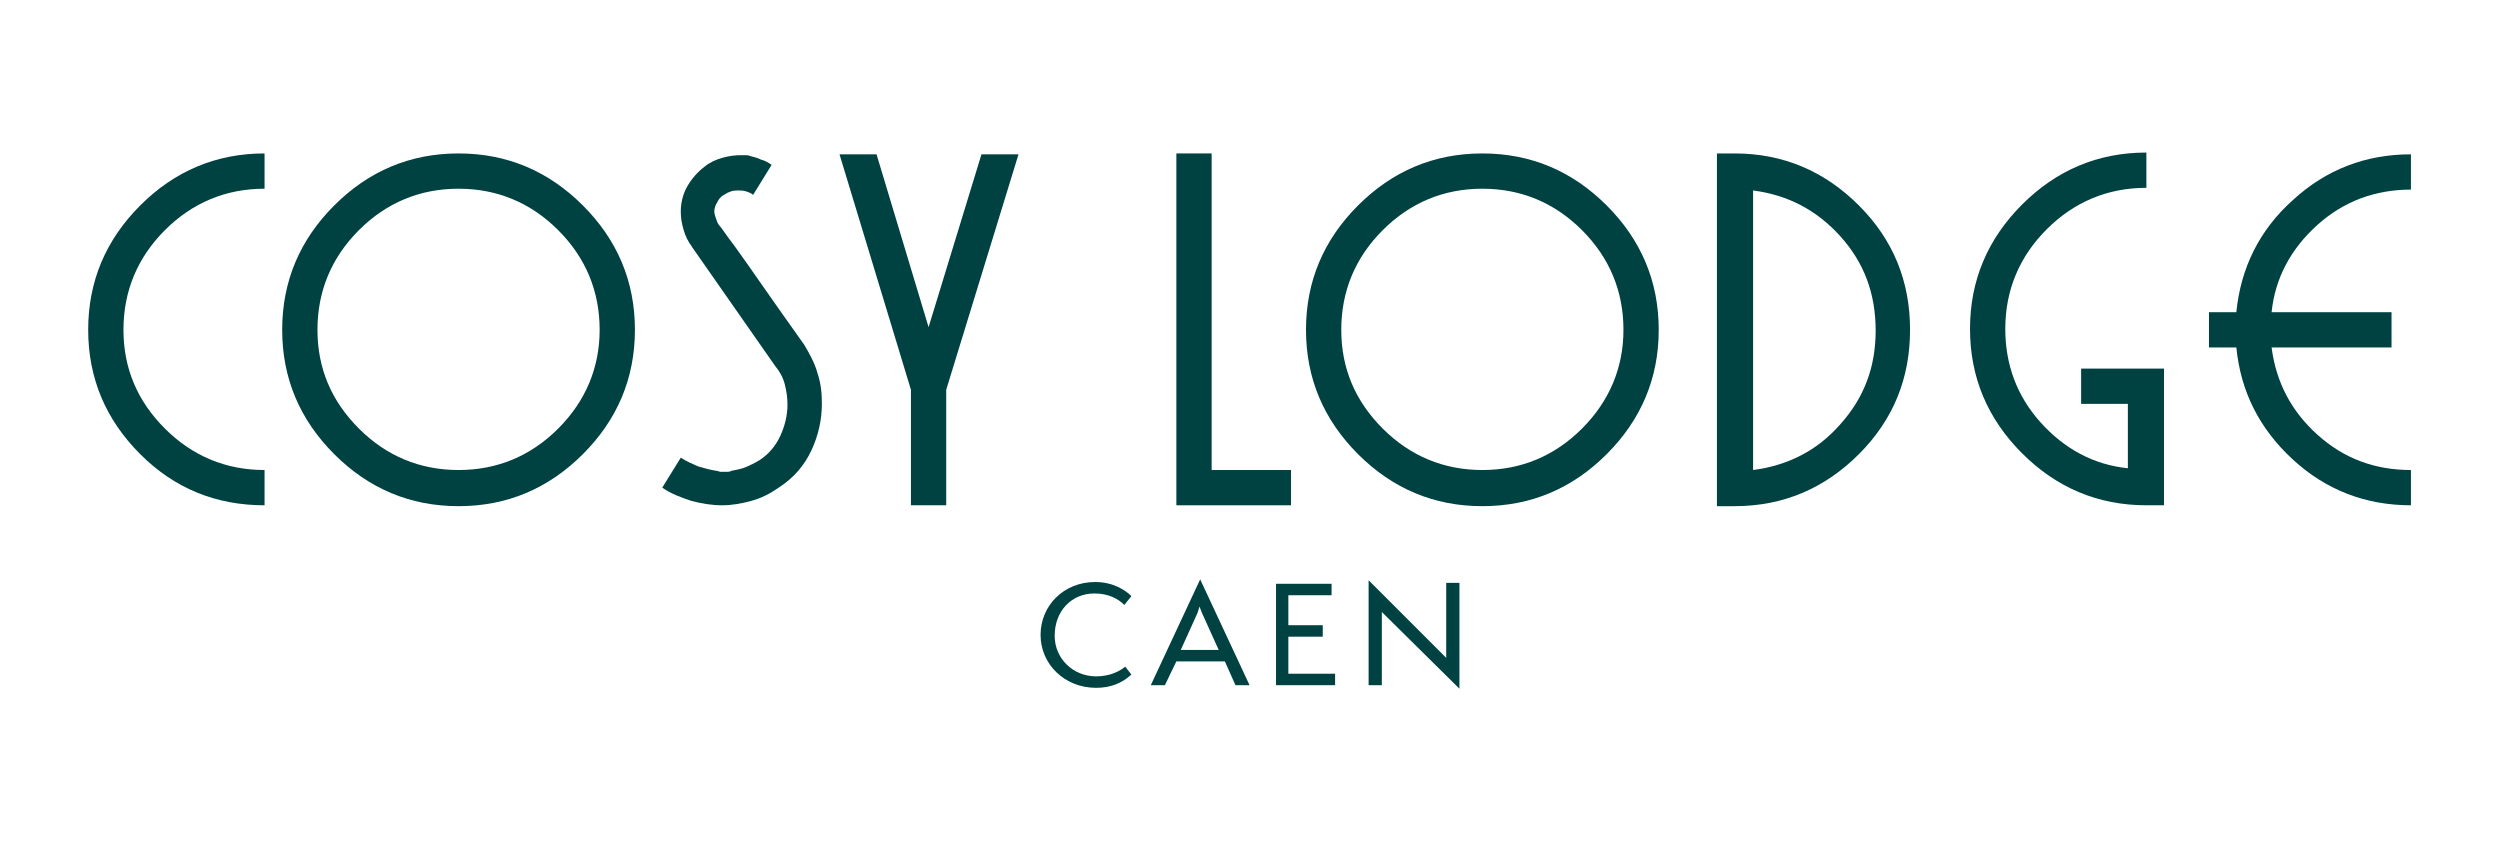
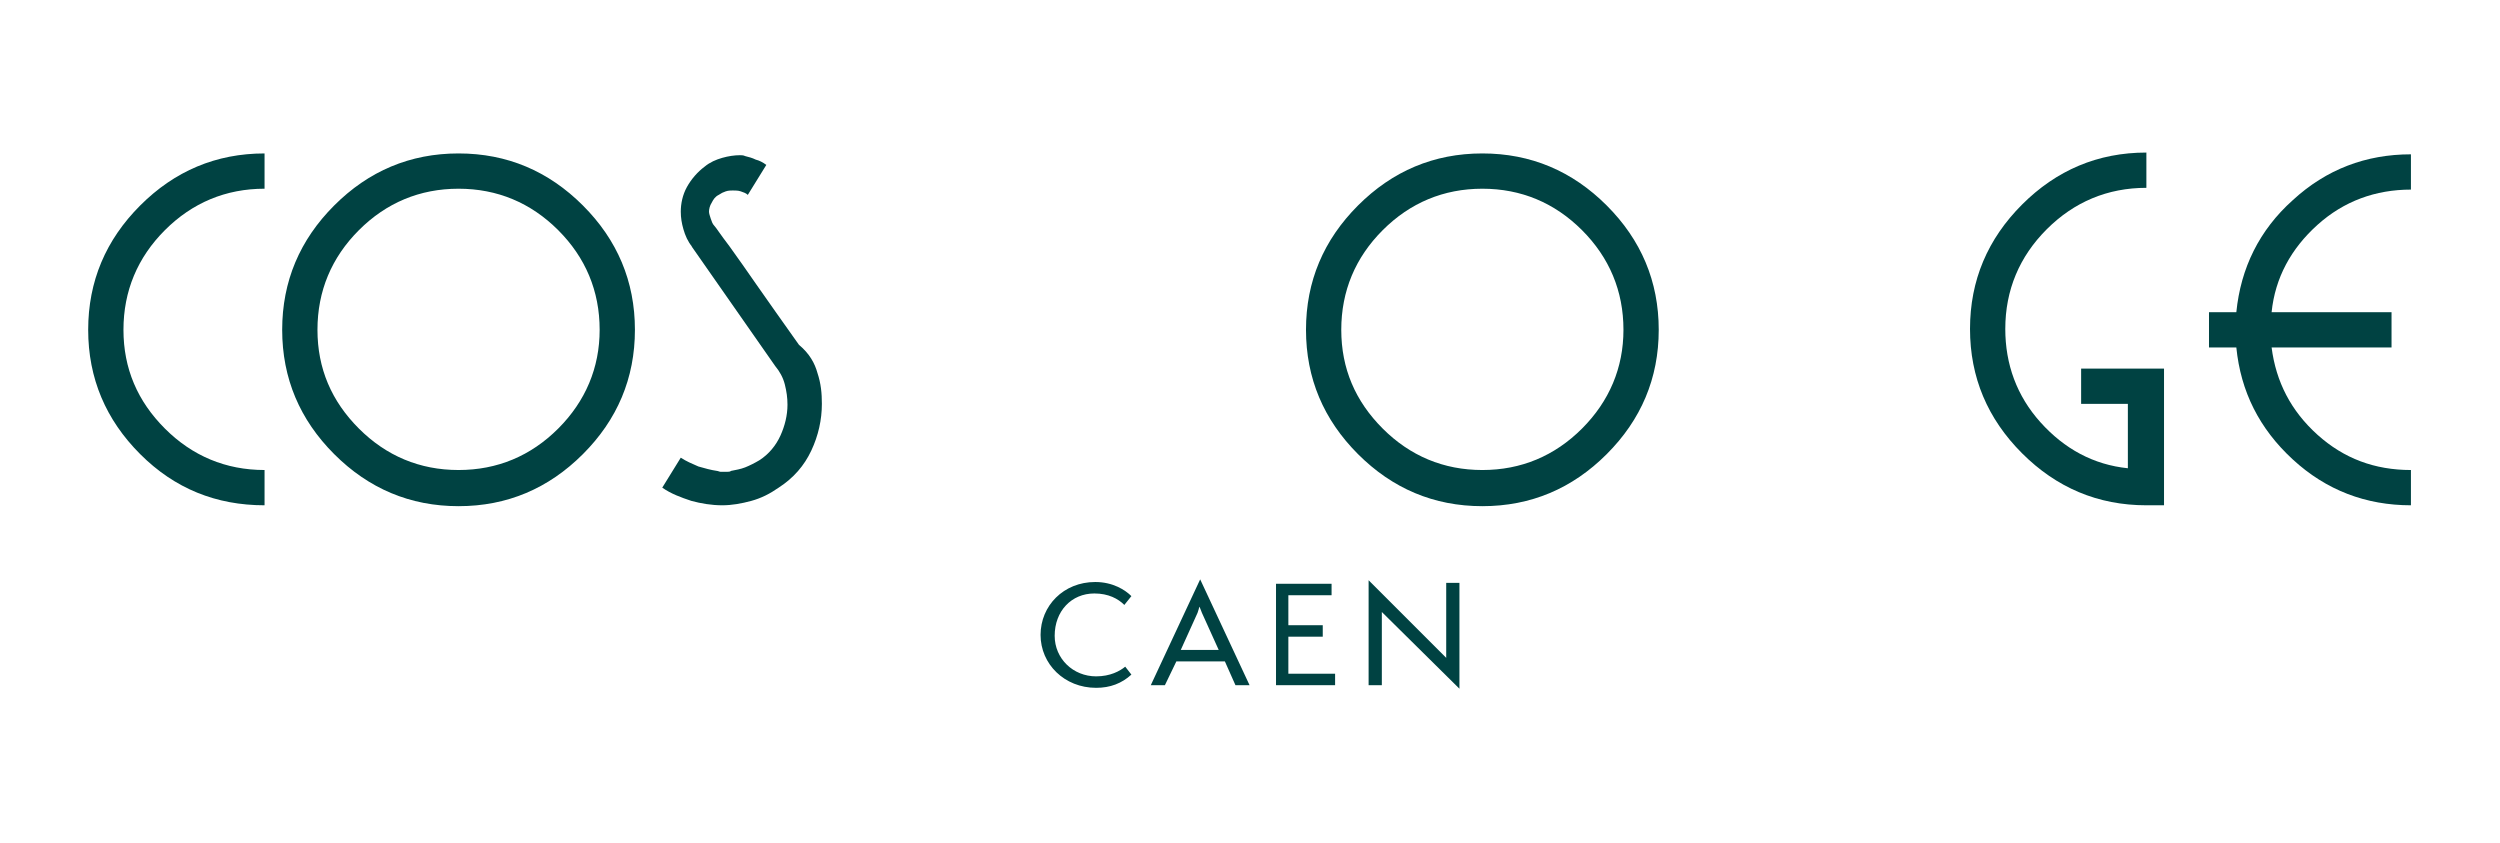
<svg xmlns="http://www.w3.org/2000/svg" version="1.1" id="Calque_1" x="0px" y="0px" viewBox="0 0 283.5 95.6" style="enable-background:new 0 0 283.5 95.6;" xml:space="preserve">
  <style type="text/css">
	.st0{fill:none;}
	.st1{fill:#004242;}
</style>
  <rect class="st0" width="283.5" height="95.6" />
  <g>
    <g>
      <g>
        <path class="st1" d="M15.9,51.5C12,47.6,10,42.9,10,37.4s2-10.2,5.9-14.1s8.6-5.9,14.1-5.9v4c-4.4,0-8.2,1.6-11.3,4.7     C15.6,29.2,14,33,14,37.4c0,4.4,1.6,8.1,4.7,11.2c3.1,3.1,6.9,4.7,11.3,4.7v4C24.5,57.3,19.8,55.4,15.9,51.5z" />
        <path class="st1" d="M66.1,51.5c-3.9,3.9-8.6,5.9-14.1,5.9s-10.2-2-14.1-5.9s-5.9-8.6-5.9-14.1s2-10.2,5.9-14.1s8.6-5.9,14.1-5.9     s10.2,2,14.1,5.9S72,31.9,72,37.4S70,47.6,66.1,51.5z M63.3,26.1c-3.1-3.1-6.9-4.7-11.3-4.7s-8.2,1.6-11.3,4.7     C37.6,29.2,36,33,36,37.4c0,4.4,1.6,8.1,4.7,11.2c3.1,3.1,6.9,4.7,11.3,4.7s8.2-1.6,11.3-4.7c3.1-3.1,4.7-6.9,4.7-11.2     C68,33,66.4,29.2,63.3,26.1z" />
-         <path class="st1" d="M92.7,42.3c0.4,1.2,0.5,2.3,0.5,3.5c0,1.8-0.4,3.6-1.2,5.3s-2,3.1-3.7,4.2c-1,0.7-2,1.2-3.1,1.5     c-1.1,0.3-2.2,0.5-3.3,0.5c-1.2,0-2.4-0.2-3.5-0.5c-1.2-0.4-2.3-0.8-3.3-1.5l2.1-3.4c0.6,0.4,1.3,0.7,2,1     c0.7,0.2,1.4,0.4,2.1,0.5c0.1,0,0.3,0.1,0.4,0.1c0.1,0,0.3,0,0.4,0c0.1,0,0.3,0,0.4,0c0.1,0,0.3,0,0.4-0.1     c0.5-0.1,1.1-0.2,1.6-0.4c0.5-0.2,1.1-0.5,1.6-0.8c1.1-0.7,1.9-1.7,2.4-2.8c0.5-1.1,0.8-2.3,0.8-3.5c0-0.8-0.1-1.5-0.3-2.3     c-0.2-0.8-0.6-1.5-1.1-2.1l-9.5-13.6l0.1,0.1c-0.5-0.6-0.8-1.3-1-2c-0.2-0.7-0.3-1.3-0.3-2c0-0.9,0.2-1.9,0.7-2.8     c0.5-0.9,1.2-1.7,2-2.3c0.6-0.5,1.3-0.8,2-1c0.7-0.2,1.4-0.3,2-0.3c0.2,0,0.4,0,0.6,0c0.2,0,0.4,0,0.6,0.1     c0.4,0.1,0.8,0.2,1.2,0.4c0.4,0.1,0.8,0.3,1.2,0.6l-2.1,3.4c-0.2-0.2-0.5-0.3-0.8-0.4c-0.3-0.1-0.6-0.1-0.9-0.1     c-0.2,0-0.5,0-0.8,0.1c-0.3,0.1-0.5,0.2-0.8,0.4c-0.4,0.2-0.6,0.5-0.8,0.9c-0.2,0.3-0.3,0.7-0.3,1c0,0.2,0.1,0.5,0.2,0.8     c0.1,0.3,0.2,0.6,0.4,0.8c0.2,0.2,0.7,1,1.7,2.3c1,1.4,2,2.8,3.1,4.4c1.2,1.7,2.8,4,4.8,6.8C91.8,40.1,92.4,41.2,92.7,42.3z" />
-         <path class="st1" d="M107.3,44.2v13.1h-4V44.2l-8.1-26.7h4.2l5.9,19.6l6-19.6h4.2L107.3,44.2z" />
+         <path class="st1" d="M92.7,42.3c0.4,1.2,0.5,2.3,0.5,3.5c0,1.8-0.4,3.6-1.2,5.3s-2,3.1-3.7,4.2c-1,0.7-2,1.2-3.1,1.5     c-1.1,0.3-2.2,0.5-3.3,0.5c-1.2,0-2.4-0.2-3.5-0.5c-1.2-0.4-2.3-0.8-3.3-1.5l2.1-3.4c0.6,0.4,1.3,0.7,2,1     c0.7,0.2,1.4,0.4,2.1,0.5c0.1,0,0.3,0.1,0.4,0.1c0.1,0,0.3,0,0.4,0c0.1,0,0.3,0,0.4,0c0.1,0,0.3,0,0.4-0.1     c0.5-0.1,1.1-0.2,1.6-0.4c0.5-0.2,1.1-0.5,1.6-0.8c1.1-0.7,1.9-1.7,2.4-2.8c0.5-1.1,0.8-2.3,0.8-3.5c0-0.8-0.1-1.5-0.3-2.3     c-0.2-0.8-0.6-1.5-1.1-2.1l-9.5-13.6l0.1,0.1c-0.5-0.6-0.8-1.3-1-2c-0.2-0.7-0.3-1.3-0.3-2c0-0.9,0.2-1.9,0.7-2.8     c0.5-0.9,1.2-1.7,2-2.3c0.6-0.5,1.3-0.8,2-1c0.7-0.2,1.4-0.3,2-0.3c0.2,0,0.4,0,0.6,0.1     c0.4,0.1,0.8,0.2,1.2,0.4c0.4,0.1,0.8,0.3,1.2,0.6l-2.1,3.4c-0.2-0.2-0.5-0.3-0.8-0.4c-0.3-0.1-0.6-0.1-0.9-0.1     c-0.2,0-0.5,0-0.8,0.1c-0.3,0.1-0.5,0.2-0.8,0.4c-0.4,0.2-0.6,0.5-0.8,0.9c-0.2,0.3-0.3,0.7-0.3,1c0,0.2,0.1,0.5,0.2,0.8     c0.1,0.3,0.2,0.6,0.4,0.8c0.2,0.2,0.7,1,1.7,2.3c1,1.4,2,2.8,3.1,4.4c1.2,1.7,2.8,4,4.8,6.8C91.8,40.1,92.4,41.2,92.7,42.3z" />
      </g>
      <g>
-         <path class="st1" d="M133.4,57.3V17.4h4v35.9h9v4H133.4z" />
        <path class="st1" d="M182.2,51.5c-3.9,3.9-8.6,5.9-14.1,5.9c-5.5,0-10.2-2-14.1-5.9c-3.9-3.9-5.9-8.6-5.9-14.1s2-10.2,5.9-14.1     c3.9-3.9,8.6-5.9,14.1-5.9c5.5,0,10.2,2,14.1,5.9c3.9,3.9,5.9,8.6,5.9,14.1S186.1,47.6,182.2,51.5z M179.4,26.1     c-3.1-3.1-6.9-4.7-11.3-4.7c-4.4,0-8.2,1.6-11.3,4.7c-3.1,3.1-4.7,6.9-4.7,11.3c0,4.4,1.6,8.1,4.7,11.2c3.1,3.1,6.9,4.7,11.3,4.7     c4.4,0,8.2-1.6,11.3-4.7c3.1-3.1,4.7-6.9,4.7-11.2C184.1,33,182.5,29.2,179.4,26.1z" />
-         <path class="st1" d="M210.8,51.5c-3.9,3.9-8.6,5.9-14.1,5.9h-2V17.4h2c5.5,0,10.2,2,14.1,5.9c3.9,3.9,5.8,8.6,5.8,14.1     S214.7,47.6,210.8,51.5z M208.7,26.8c-2.7-3-6-4.7-9.9-5.2v31.7c3.9-0.5,7.3-2.2,9.9-5.2c2.7-3,4-6.5,4-10.6     C212.7,33.3,211.4,29.8,208.7,26.8z" />
        <path class="st1" d="M243.4,57.3c-5.5,0-10.2-2-14.1-5.9c-3.9-3.9-5.9-8.6-5.9-14.1s2-10.2,5.9-14.1c3.9-3.9,8.6-5.9,14.1-5.9v4     c-4.4,0-8.2,1.6-11.3,4.7c-3.1,3.1-4.7,6.9-4.7,11.3c0,4,1.3,7.6,4,10.6c2.7,3,6,4.8,9.9,5.2v-7.3H236v-4h9.4v15.5H243.4z" />
        <path class="st1" d="M260,52.1c-3.8-3.5-5.9-7.7-6.4-12.7h-3.1v-4h3.1c0.5-5,2.6-9.3,6.4-12.7c3.8-3.5,8.3-5.2,13.4-5.2v4     c-4,0-7.6,1.3-10.6,4c-3,2.7-4.8,6-5.2,9.9h13.6v4h-13.6c0.5,3.9,2.2,7.2,5.2,9.9c3,2.7,6.5,4,10.6,4v4     C268.3,57.3,263.8,55.6,260,52.1z" />
      </g>
    </g>
    <g>
      <path class="st1" d="M128.3,76.5c-1.1,1-2.4,1.5-4,1.5c-3.6,0-6.3-2.7-6.3-6c0-3.3,2.6-6,6.2-6c2,0,3.4,0.9,4.1,1.6l-0.8,1    c-0.7-0.7-1.8-1.3-3.4-1.3c-2.6,0-4.5,2-4.5,4.8c0,2.6,2.1,4.6,4.7,4.6c1.6,0,2.7-0.6,3.3-1.1L128.3,76.5z" />
      <path class="st1" d="M140.1,77.7l-1.2-2.7h-5.5l-1.3,2.7h-1.6l5.6-12l5.6,12H140.1z M136.3,69.5c-0.1-0.2-0.2-0.6-0.3-0.7    c0,0.1-0.1,0.4-0.2,0.7l-1.9,4.2h4.3L136.3,69.5z" />
      <path class="st1" d="M144.7,77.7V66.2h6.3v1.3h-4.9v3.4h3.9v1.3h-3.9v4.2l5.3,0v1.3H144.7z" />
      <path class="st1" d="M156.7,69.4l0,8.3h-1.5l0-11.9l8.8,8.8l0-8.5h1.5l0,12L156.7,69.4z" />
    </g>
  </g>
</svg>